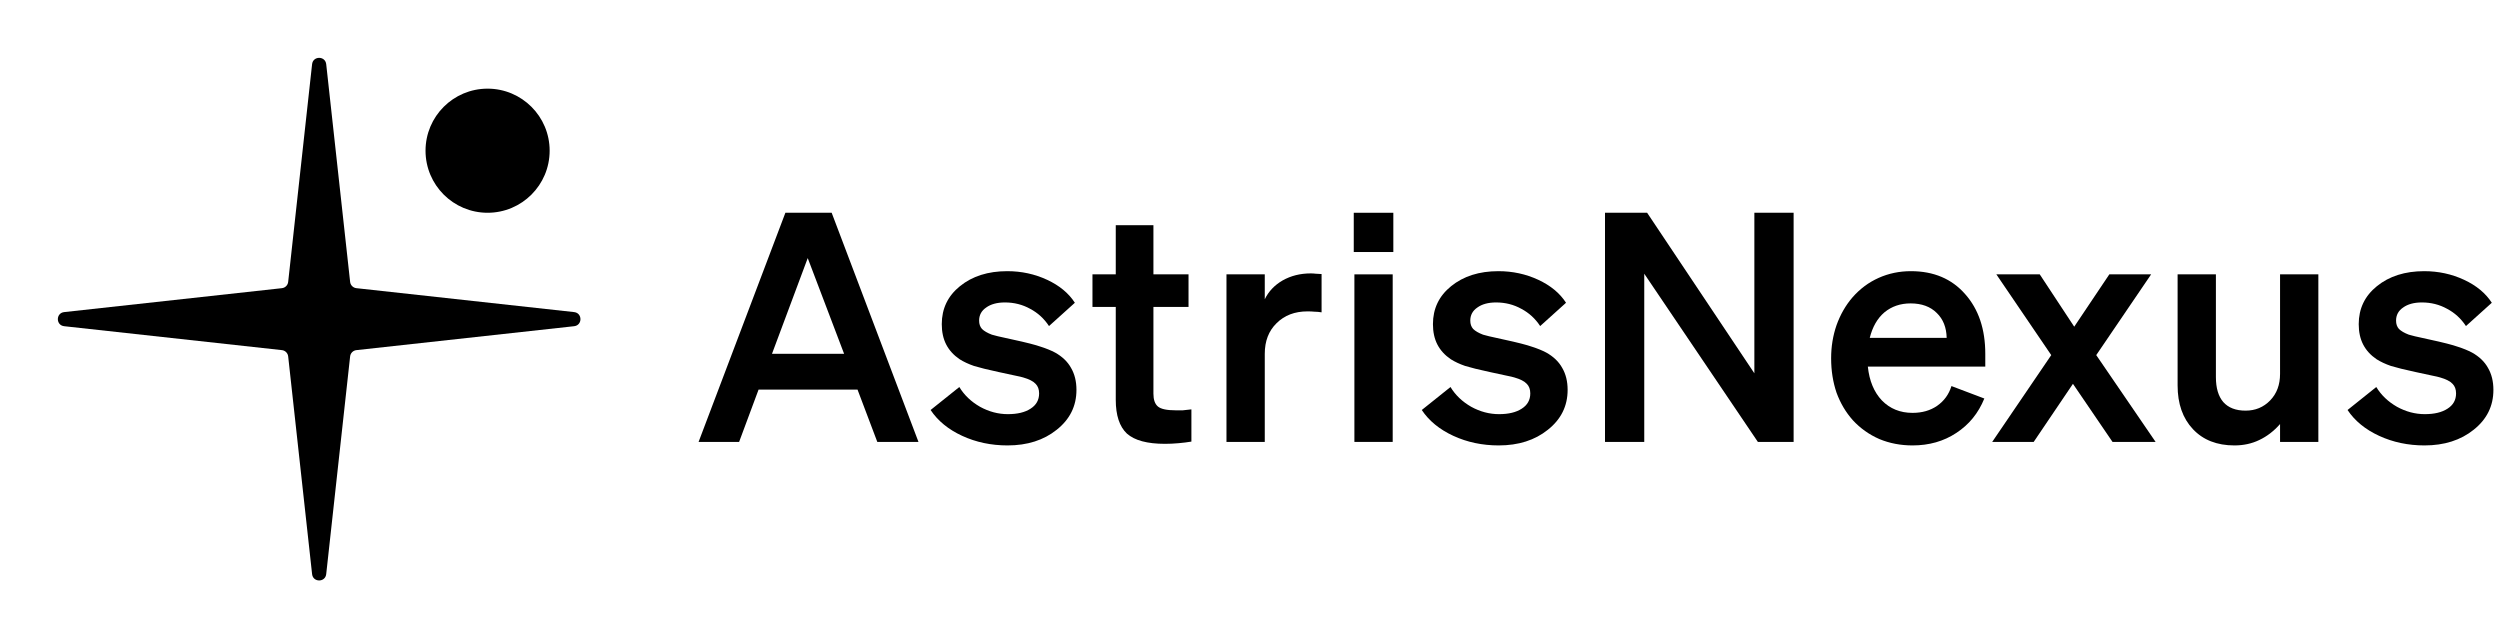
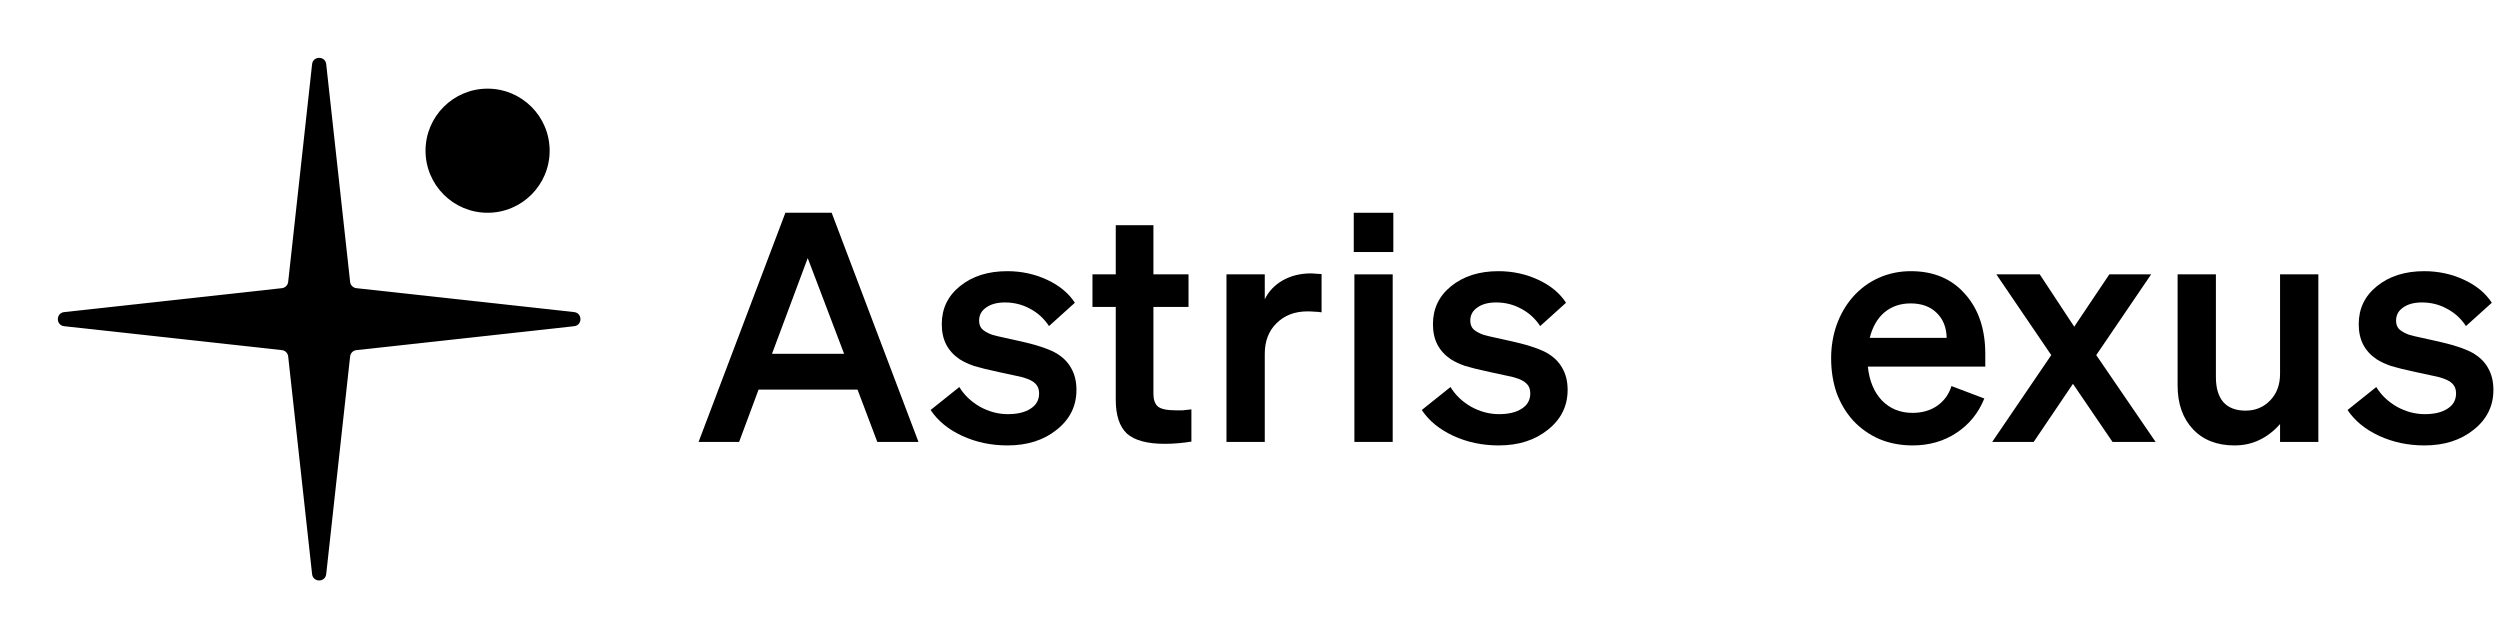
<svg xmlns="http://www.w3.org/2000/svg" width="141" height="36" viewBox="0 0 141 36" fill="none">
  <path d="M136.74 25.122C135.816 25.122 134.964 24.942 134.184 24.582C133.404 24.222 132.81 23.736 132.402 23.124L134.022 21.828C134.298 22.284 134.688 22.656 135.192 22.944C135.696 23.22 136.218 23.358 136.758 23.358C137.298 23.358 137.724 23.256 138.036 23.052C138.36 22.848 138.522 22.56 138.522 22.188C138.522 21.96 138.456 21.78 138.324 21.648C138.192 21.504 137.958 21.384 137.622 21.288C137.55 21.264 137.394 21.228 137.154 21.18C136.926 21.132 136.62 21.066 136.236 20.982C135.624 20.85 135.162 20.736 134.85 20.64C134.538 20.532 134.268 20.406 134.04 20.262C133.704 20.034 133.452 19.758 133.284 19.434C133.116 19.11 133.032 18.726 133.032 18.282C133.032 17.406 133.374 16.692 134.058 16.14C134.754 15.576 135.642 15.294 136.722 15.294C137.526 15.294 138.276 15.456 138.972 15.78C139.668 16.104 140.19 16.536 140.538 17.076L139.08 18.39C138.804 17.97 138.45 17.646 138.018 17.418C137.586 17.178 137.112 17.058 136.596 17.058C136.152 17.058 135.798 17.154 135.534 17.346C135.27 17.526 135.138 17.772 135.138 18.084C135.138 18.276 135.192 18.432 135.3 18.552C135.42 18.672 135.606 18.78 135.858 18.876C135.954 18.9 136.068 18.93 136.2 18.966C136.344 19.002 136.614 19.062 137.01 19.146C137.79 19.314 138.33 19.452 138.63 19.56C138.93 19.656 139.194 19.764 139.422 19.884C139.83 20.112 140.13 20.4 140.322 20.748C140.526 21.096 140.628 21.51 140.628 21.99C140.628 22.902 140.256 23.652 139.512 24.24C138.78 24.828 137.856 25.122 136.74 25.122Z" fill="black" />
  <path d="M128.595 15.474H130.755V24.924H128.595V23.916C128.247 24.312 127.857 24.612 127.425 24.816C127.005 25.02 126.537 25.122 126.021 25.122C125.037 25.122 124.257 24.816 123.681 24.204C123.105 23.592 122.817 22.77 122.817 21.738V15.474H124.977V21.27C124.977 21.882 125.115 22.35 125.391 22.674C125.679 22.998 126.099 23.16 126.651 23.16C127.203 23.16 127.665 22.968 128.037 22.584C128.409 22.2 128.595 21.702 128.595 21.09V15.474Z" fill="black" />
  <path d="M121.576 24.924H119.146L116.914 21.648L114.7 24.924H112.36L115.69 20.028L112.594 15.474H115.042L116.986 18.426L118.966 15.474H121.324L118.228 20.028L121.576 24.924Z" fill="black" />
  <path d="M107.866 25.122C107.194 25.122 106.57 25.002 105.994 24.762C105.418 24.51 104.92 24.156 104.5 23.7C104.104 23.256 103.798 22.74 103.582 22.152C103.378 21.552 103.276 20.904 103.276 20.208C103.276 19.548 103.378 18.924 103.582 18.336C103.798 17.736 104.098 17.214 104.482 16.77C104.902 16.29 105.394 15.924 105.958 15.672C106.522 15.42 107.128 15.294 107.776 15.294C109.06 15.294 110.08 15.726 110.836 16.59C111.592 17.442 111.97 18.564 111.97 19.956V20.676H105.346C105.43 21.48 105.694 22.116 106.138 22.584C106.594 23.052 107.17 23.286 107.866 23.286C108.406 23.286 108.868 23.154 109.252 22.89C109.648 22.614 109.918 22.242 110.062 21.774L111.916 22.476C111.58 23.304 111.052 23.952 110.332 24.42C109.624 24.888 108.802 25.122 107.866 25.122ZM107.758 17.112C107.182 17.112 106.69 17.28 106.282 17.616C105.886 17.952 105.61 18.432 105.454 19.056H109.792C109.78 18.468 109.594 18 109.234 17.652C108.874 17.292 108.382 17.112 107.758 17.112Z" fill="black" />
-   <path d="M98.946 12H101.16V24.924H99.144L92.736 15.438V24.924H90.522V12H92.898L98.946 21.054V12Z" fill="black" />
  <path d="M84.526 25.122C83.602 25.122 82.75 24.942 81.97 24.582C81.19 24.222 80.596 23.736 80.188 23.124L81.808 21.828C82.084 22.284 82.474 22.656 82.978 22.944C83.482 23.22 84.004 23.358 84.544 23.358C85.084 23.358 85.51 23.256 85.822 23.052C86.146 22.848 86.308 22.56 86.308 22.188C86.308 21.96 86.242 21.78 86.11 21.648C85.978 21.504 85.744 21.384 85.408 21.288C85.336 21.264 85.18 21.228 84.94 21.18C84.712 21.132 84.406 21.066 84.022 20.982C83.41 20.85 82.948 20.736 82.636 20.64C82.324 20.532 82.054 20.406 81.826 20.262C81.49 20.034 81.238 19.758 81.07 19.434C80.902 19.11 80.818 18.726 80.818 18.282C80.818 17.406 81.16 16.692 81.844 16.14C82.54 15.576 83.428 15.294 84.508 15.294C85.312 15.294 86.062 15.456 86.758 15.78C87.454 16.104 87.976 16.536 88.324 17.076L86.866 18.39C86.59 17.97 86.236 17.646 85.804 17.418C85.372 17.178 84.898 17.058 84.382 17.058C83.938 17.058 83.584 17.154 83.32 17.346C83.056 17.526 82.924 17.772 82.924 18.084C82.924 18.276 82.978 18.432 83.086 18.552C83.206 18.672 83.392 18.78 83.644 18.876C83.74 18.9 83.854 18.93 83.986 18.966C84.13 19.002 84.4 19.062 84.796 19.146C85.576 19.314 86.116 19.452 86.416 19.56C86.716 19.656 86.98 19.764 87.208 19.884C87.616 20.112 87.916 20.4 88.108 20.748C88.312 21.096 88.414 21.51 88.414 21.99C88.414 22.902 88.042 23.652 87.298 24.24C86.566 24.828 85.642 25.122 84.526 25.122Z" fill="black" />
  <path d="M78.584 14.214H76.352V12H78.584V14.214ZM76.388 15.474H78.548V24.924H76.388V15.474Z" fill="black" />
  <path d="M73.925 15.42C74.021 15.42 74.117 15.426 74.213 15.438C74.309 15.438 74.417 15.444 74.537 15.456V17.616C74.393 17.592 74.261 17.58 74.141 17.58C74.021 17.568 73.889 17.562 73.745 17.562C73.025 17.562 72.443 17.784 71.999 18.228C71.555 18.66 71.333 19.236 71.333 19.956V24.924H69.173V15.474H71.333V16.878C71.549 16.434 71.885 16.08 72.341 15.816C72.809 15.552 73.337 15.42 73.925 15.42Z" fill="black" />
  <path d="M65.701 25.032C64.705 25.032 63.991 24.84 63.559 24.456C63.139 24.06 62.929 23.424 62.929 22.548V17.31H61.615V15.474H62.929V12.702H65.053V15.474H67.033V17.31H65.053V22.206C65.053 22.542 65.137 22.782 65.305 22.926C65.473 23.07 65.809 23.142 66.313 23.142C66.457 23.142 66.589 23.142 66.709 23.142C66.829 23.13 66.991 23.112 67.195 23.088V24.906C66.979 24.942 66.739 24.972 66.475 24.996C66.211 25.02 65.953 25.032 65.701 25.032Z" fill="black" />
  <path d="M56.824 25.122C55.9 25.122 55.048 24.942 54.268 24.582C53.488 24.222 52.894 23.736 52.486 23.124L54.106 21.828C54.382 22.284 54.772 22.656 55.276 22.944C55.78 23.22 56.302 23.358 56.842 23.358C57.382 23.358 57.808 23.256 58.12 23.052C58.444 22.848 58.606 22.56 58.606 22.188C58.606 21.96 58.54 21.78 58.408 21.648C58.276 21.504 58.042 21.384 57.706 21.288C57.634 21.264 57.478 21.228 57.238 21.18C57.01 21.132 56.704 21.066 56.32 20.982C55.708 20.85 55.246 20.736 54.934 20.64C54.622 20.532 54.352 20.406 54.124 20.262C53.788 20.034 53.536 19.758 53.368 19.434C53.2 19.11 53.116 18.726 53.116 18.282C53.116 17.406 53.458 16.692 54.142 16.14C54.838 15.576 55.726 15.294 56.806 15.294C57.61 15.294 58.36 15.456 59.056 15.78C59.752 16.104 60.274 16.536 60.622 17.076L59.164 18.39C58.888 17.97 58.534 17.646 58.102 17.418C57.67 17.178 57.196 17.058 56.68 17.058C56.236 17.058 55.882 17.154 55.618 17.346C55.354 17.526 55.222 17.772 55.222 18.084C55.222 18.276 55.276 18.432 55.384 18.552C55.504 18.672 55.69 18.78 55.942 18.876C56.038 18.9 56.152 18.93 56.284 18.966C56.428 19.002 56.698 19.062 57.094 19.146C57.874 19.314 58.414 19.452 58.714 19.56C59.014 19.656 59.278 19.764 59.506 19.884C59.914 20.112 60.214 20.4 60.406 20.748C60.61 21.096 60.712 21.51 60.712 21.99C60.712 22.902 60.34 23.652 59.596 24.24C58.864 24.828 57.94 25.122 56.824 25.122Z" fill="black" />
  <path d="M39.4 24.924L44.296 12H46.906L51.802 24.924H49.48L48.364 21.972H42.784L41.686 24.924H39.4ZM47.608 19.956L45.556 14.556L43.54 19.956H47.608Z" fill="black" />
  <path d="M17.602 3.619C17.655 3.144 18.345 3.144 18.398 3.619L19.747 15.899C19.767 16.085 19.915 16.233 20.101 16.253L32.381 17.602C32.856 17.655 32.856 18.345 32.381 18.398L20.101 19.747C19.915 19.767 19.767 19.915 19.747 20.101L18.398 32.381C18.345 32.856 17.655 32.856 17.602 32.381L16.253 20.101C16.233 19.915 16.085 19.767 15.899 19.747L3.619 18.398C3.144 18.345 3.144 17.655 3.619 17.602L15.899 16.253C16.085 16.233 16.233 16.085 16.253 15.899L17.602 3.619Z" fill="black" />
  <circle cx="27.5" cy="8.5" r="3.5" fill="black" />
</svg>